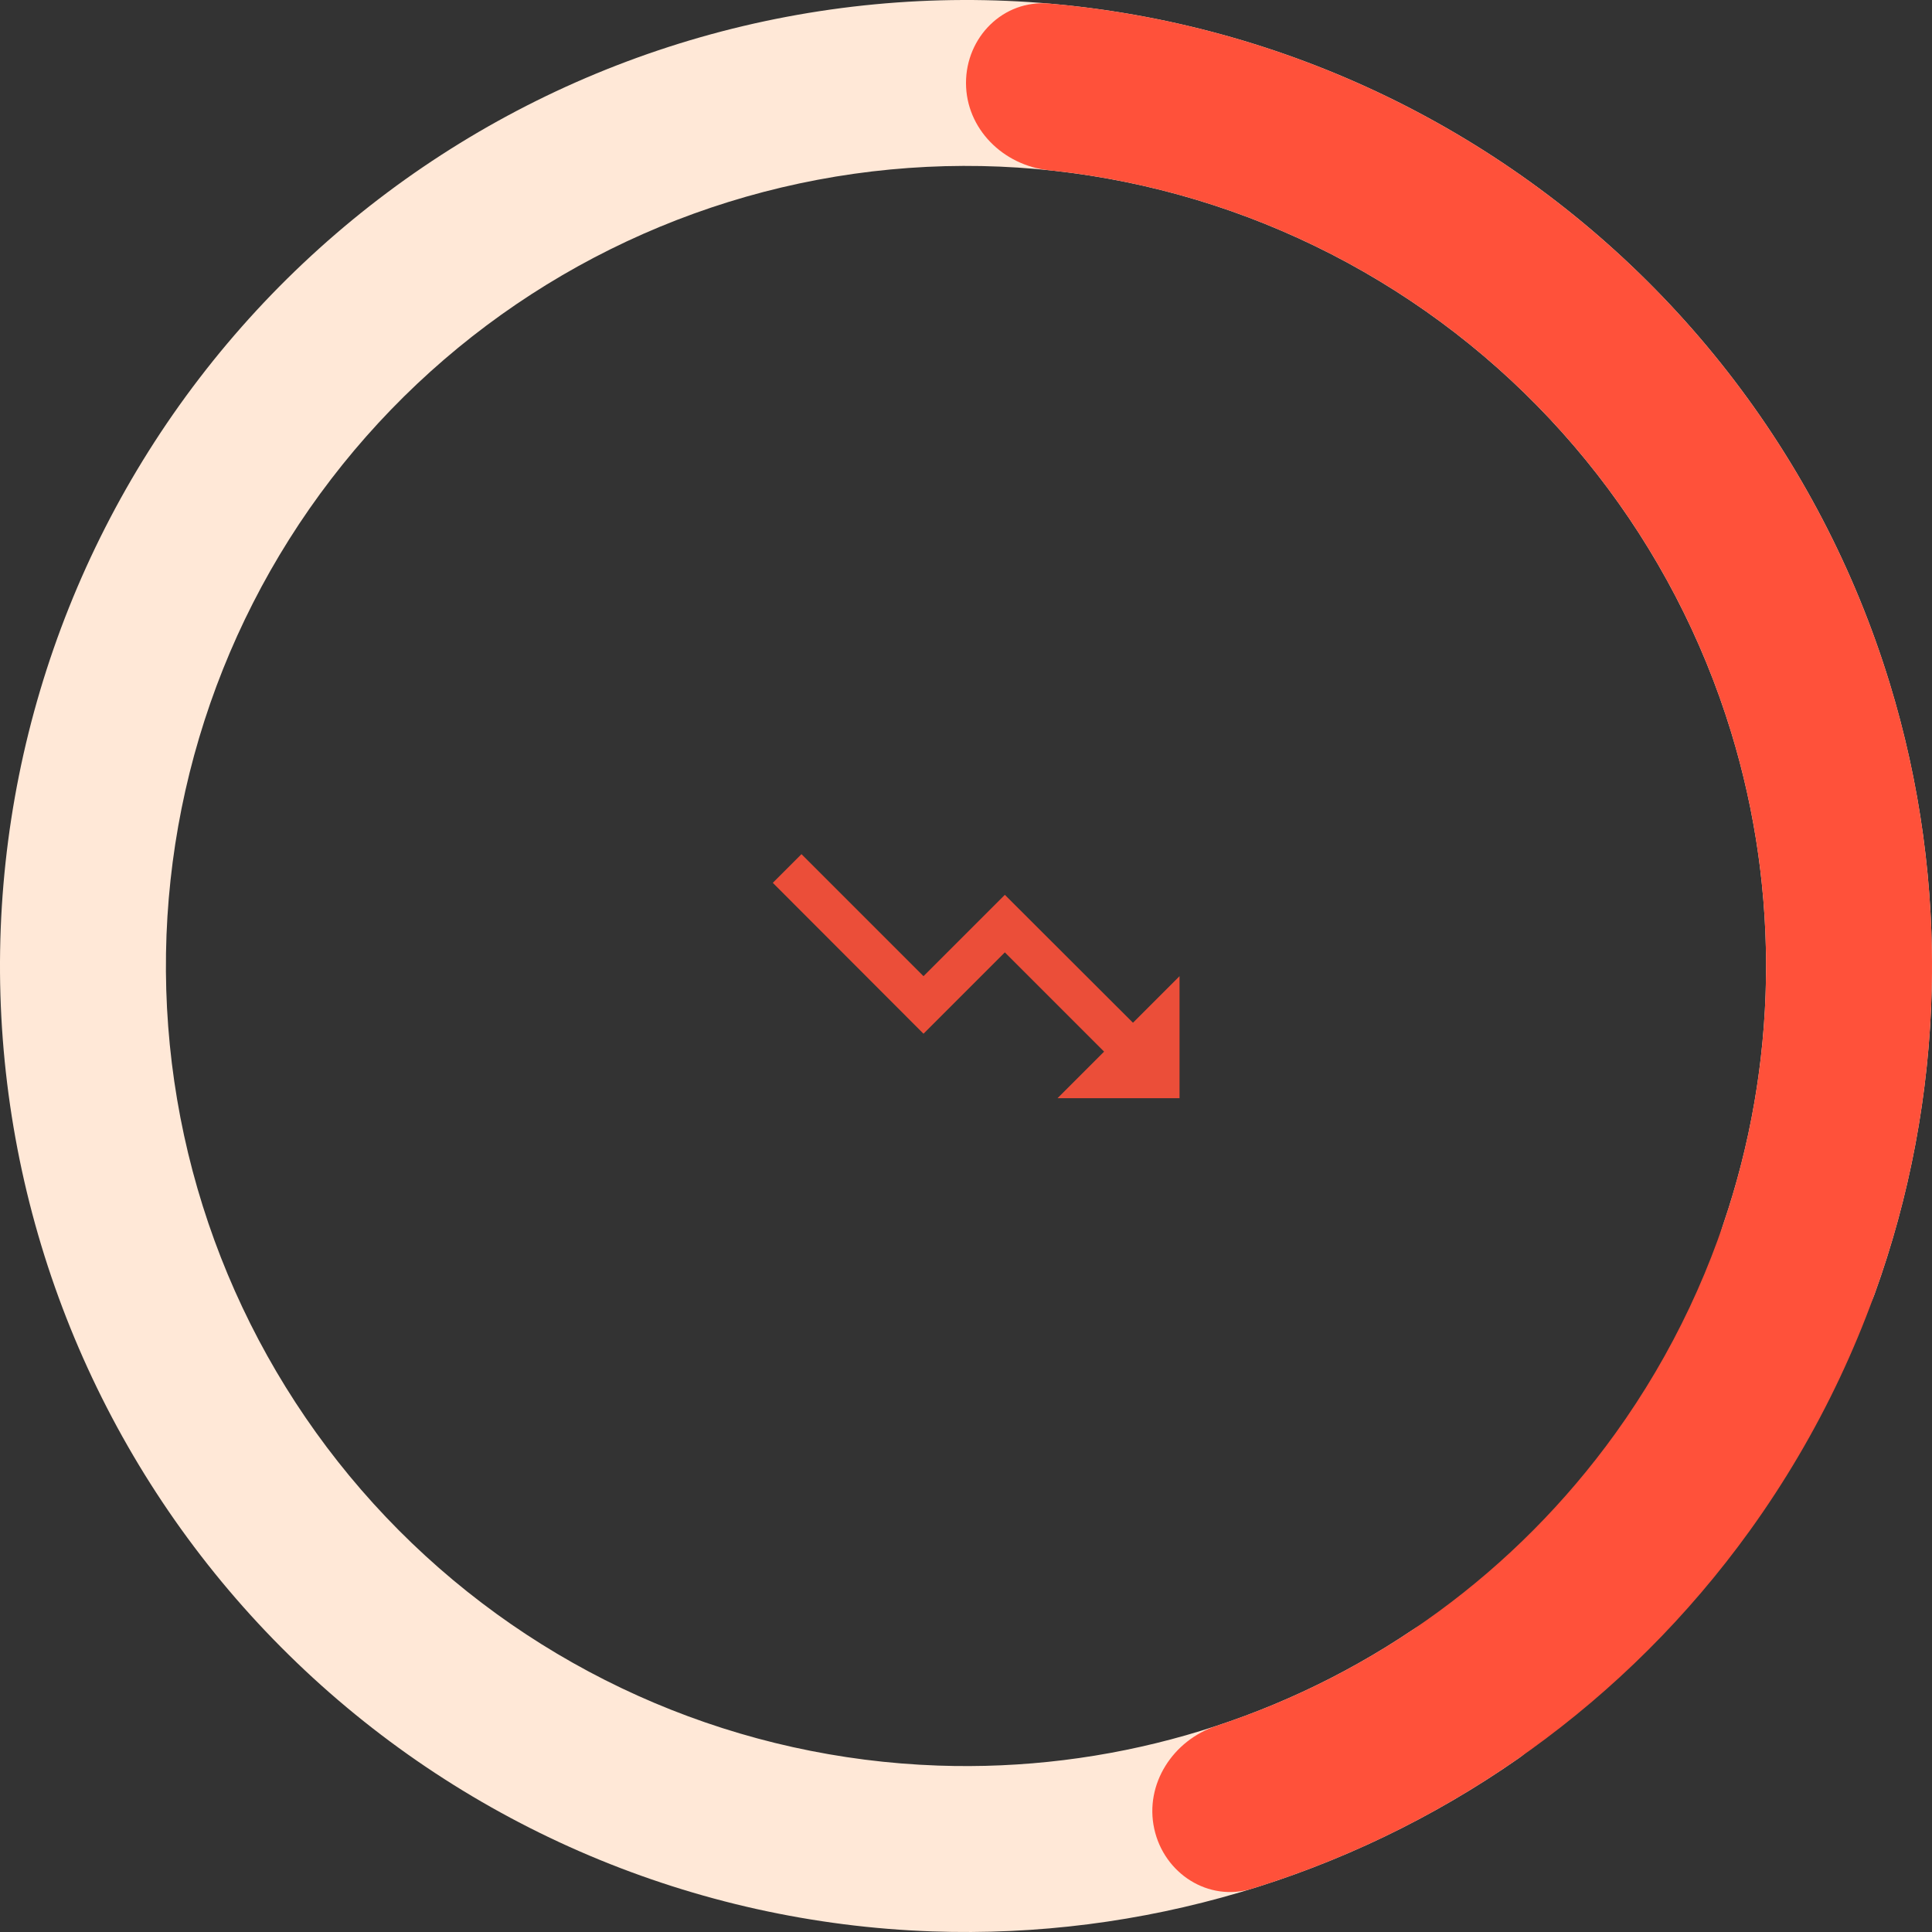
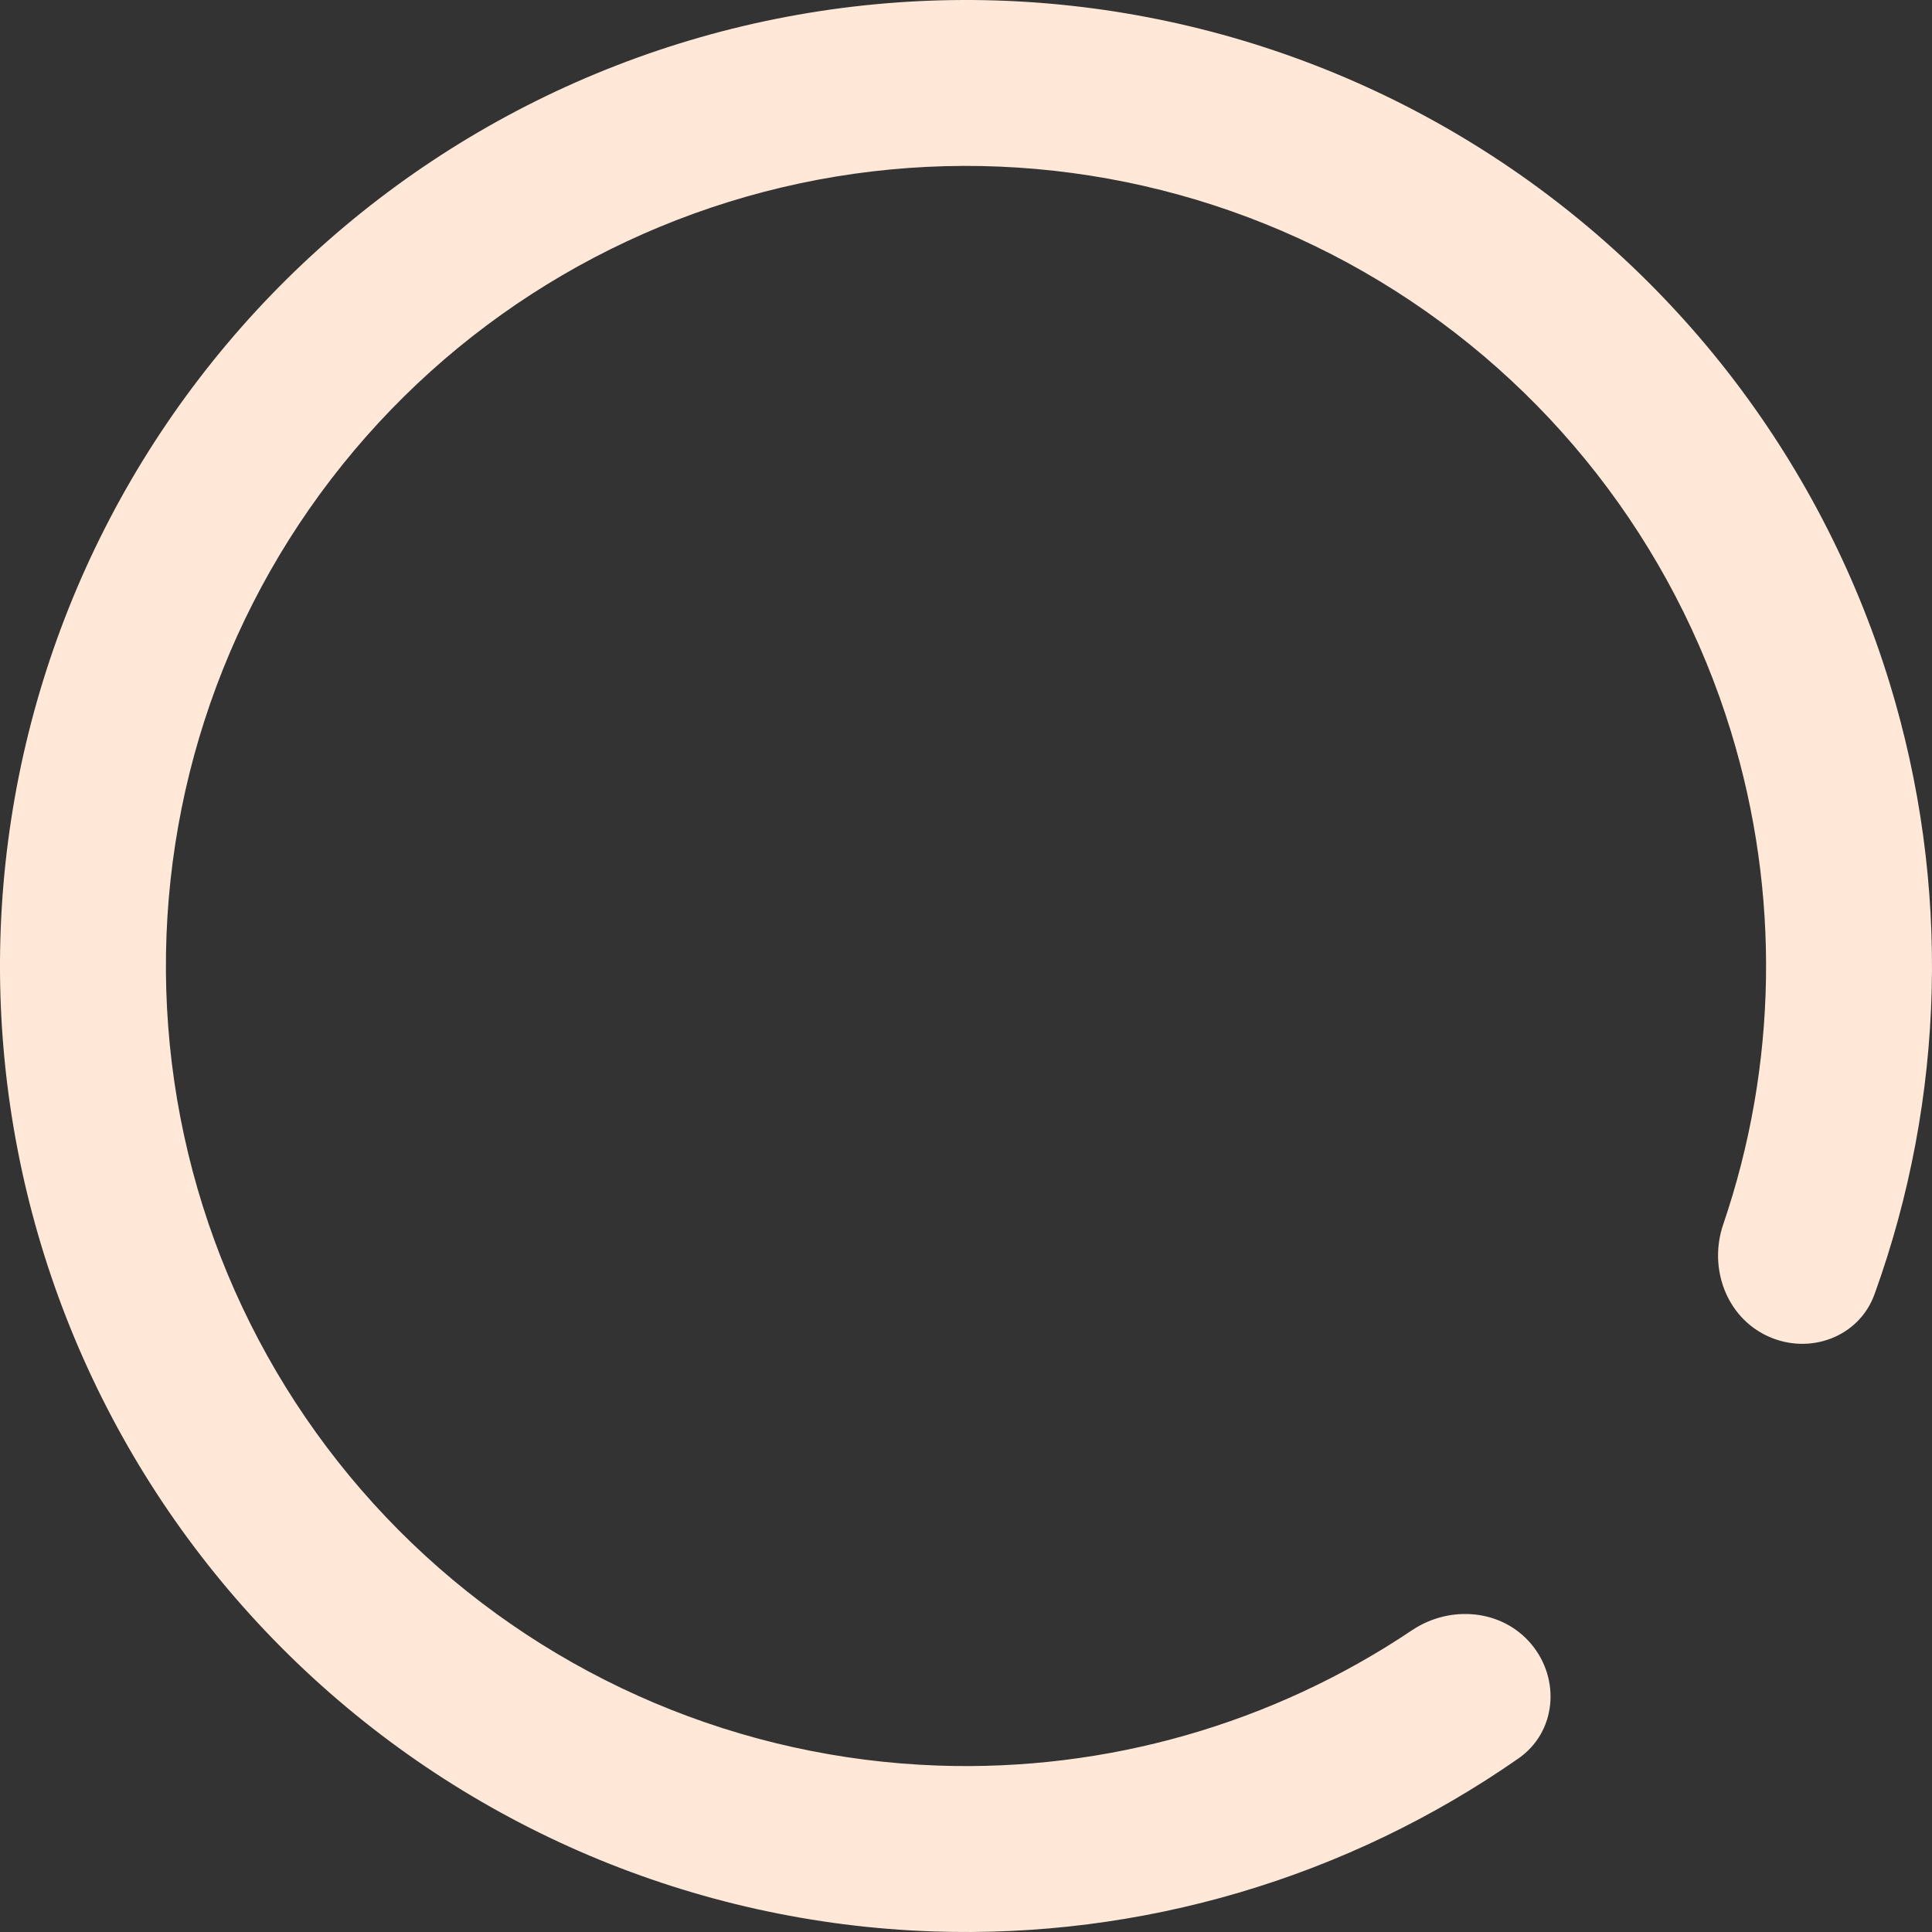
<svg xmlns="http://www.w3.org/2000/svg" width="95" height="95" viewBox="0 0 95 95" fill="none">
  <rect x="0" y="0" width="95" height="95" fill="#333333" stroke="none" />
  <path d="M86.922 65.702C88.967 66.646 91.409 65.758 92.174 63.639C95.657 53.999 95.94 43.45 92.914 33.58C89.489 22.405 82.064 12.885 72.059 6.842C62.055 0.799 50.173 -1.344 38.688 0.825C27.203 2.993 16.92 9.32 9.808 18.594C2.695 27.869 -0.748 39.441 0.136 51.095C1.021 62.75 6.171 73.669 14.603 81.764C23.034 89.859 34.153 94.561 45.834 94.971C56.151 95.333 66.266 92.324 74.673 86.46C76.521 85.171 76.746 82.583 75.303 80.852C73.861 79.122 71.298 78.908 69.428 80.164C62.582 84.76 54.43 87.109 46.12 86.817C36.446 86.478 27.236 82.584 20.253 75.879C13.27 69.174 9.004 60.13 8.271 50.478C7.538 40.825 10.39 31.241 16.282 23.559C22.172 15.877 30.689 10.637 40.202 8.841C49.714 7.045 59.555 8.82 67.841 13.825C76.127 18.83 82.277 26.715 85.114 35.97C87.551 43.92 87.397 52.402 84.734 60.206C84.006 62.338 84.876 64.757 86.922 65.702Z" fill="#FFE8D7" />
-   <path d="M47.5 4.079C47.5 1.826 49.33 -0.018 51.574 0.175C61.815 1.056 71.534 5.242 79.236 12.158C87.954 19.986 93.47 30.759 94.726 42.408C95.982 54.056 92.889 65.758 86.041 75.265C79.99 83.663 71.386 89.825 61.569 92.869C59.417 93.536 57.236 92.124 56.756 89.923C56.276 87.722 57.68 85.569 59.82 84.863C67.673 82.274 74.547 77.261 79.421 70.496C85.093 62.622 87.655 52.93 86.615 43.282C85.575 33.635 81.005 24.712 73.785 18.228C67.582 12.657 59.797 9.225 51.572 8.37C49.331 8.136 47.5 6.332 47.5 4.079Z" fill="#FF513A" />
  <g opacity="0.9">
-     <path d="M52 54L54.29 51.71L49.41 46.83L45.41 50.83L38 43.41L39.41 42L45.41 48L49.41 44L55.71 50.29L58 48V54H52Z" fill="#FF513A" />
-   </g>
+     </g>
</svg>